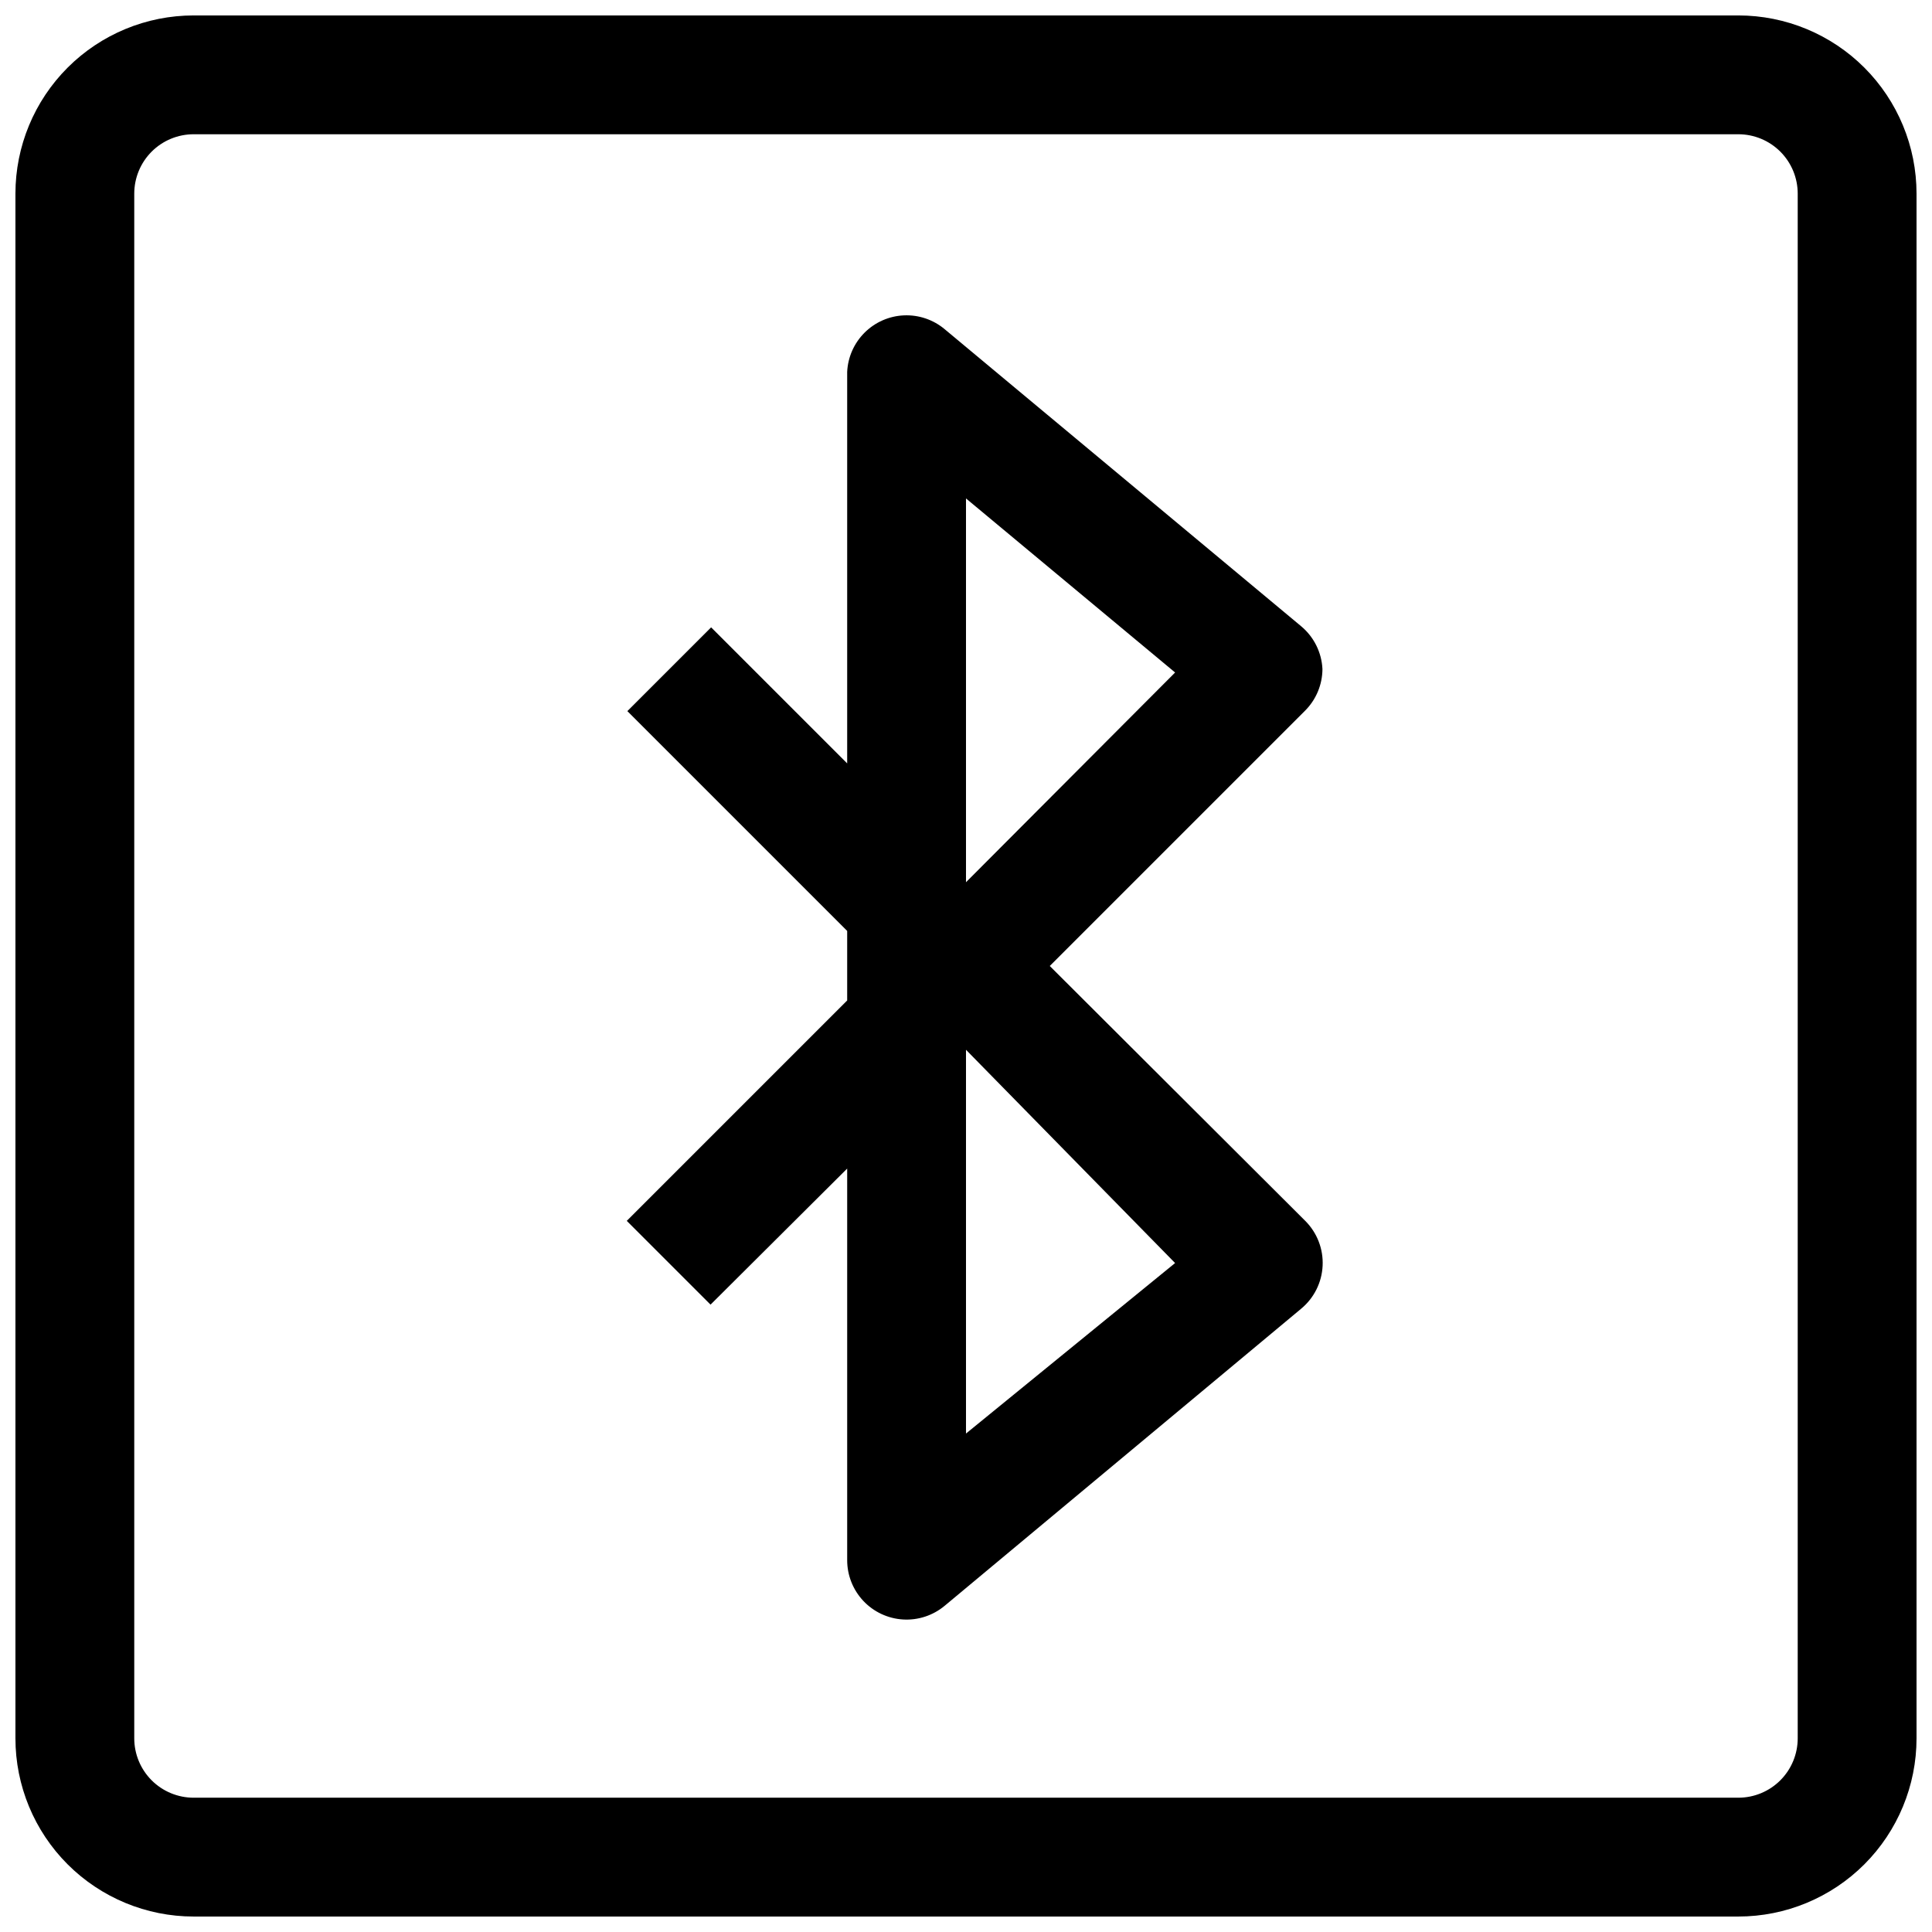
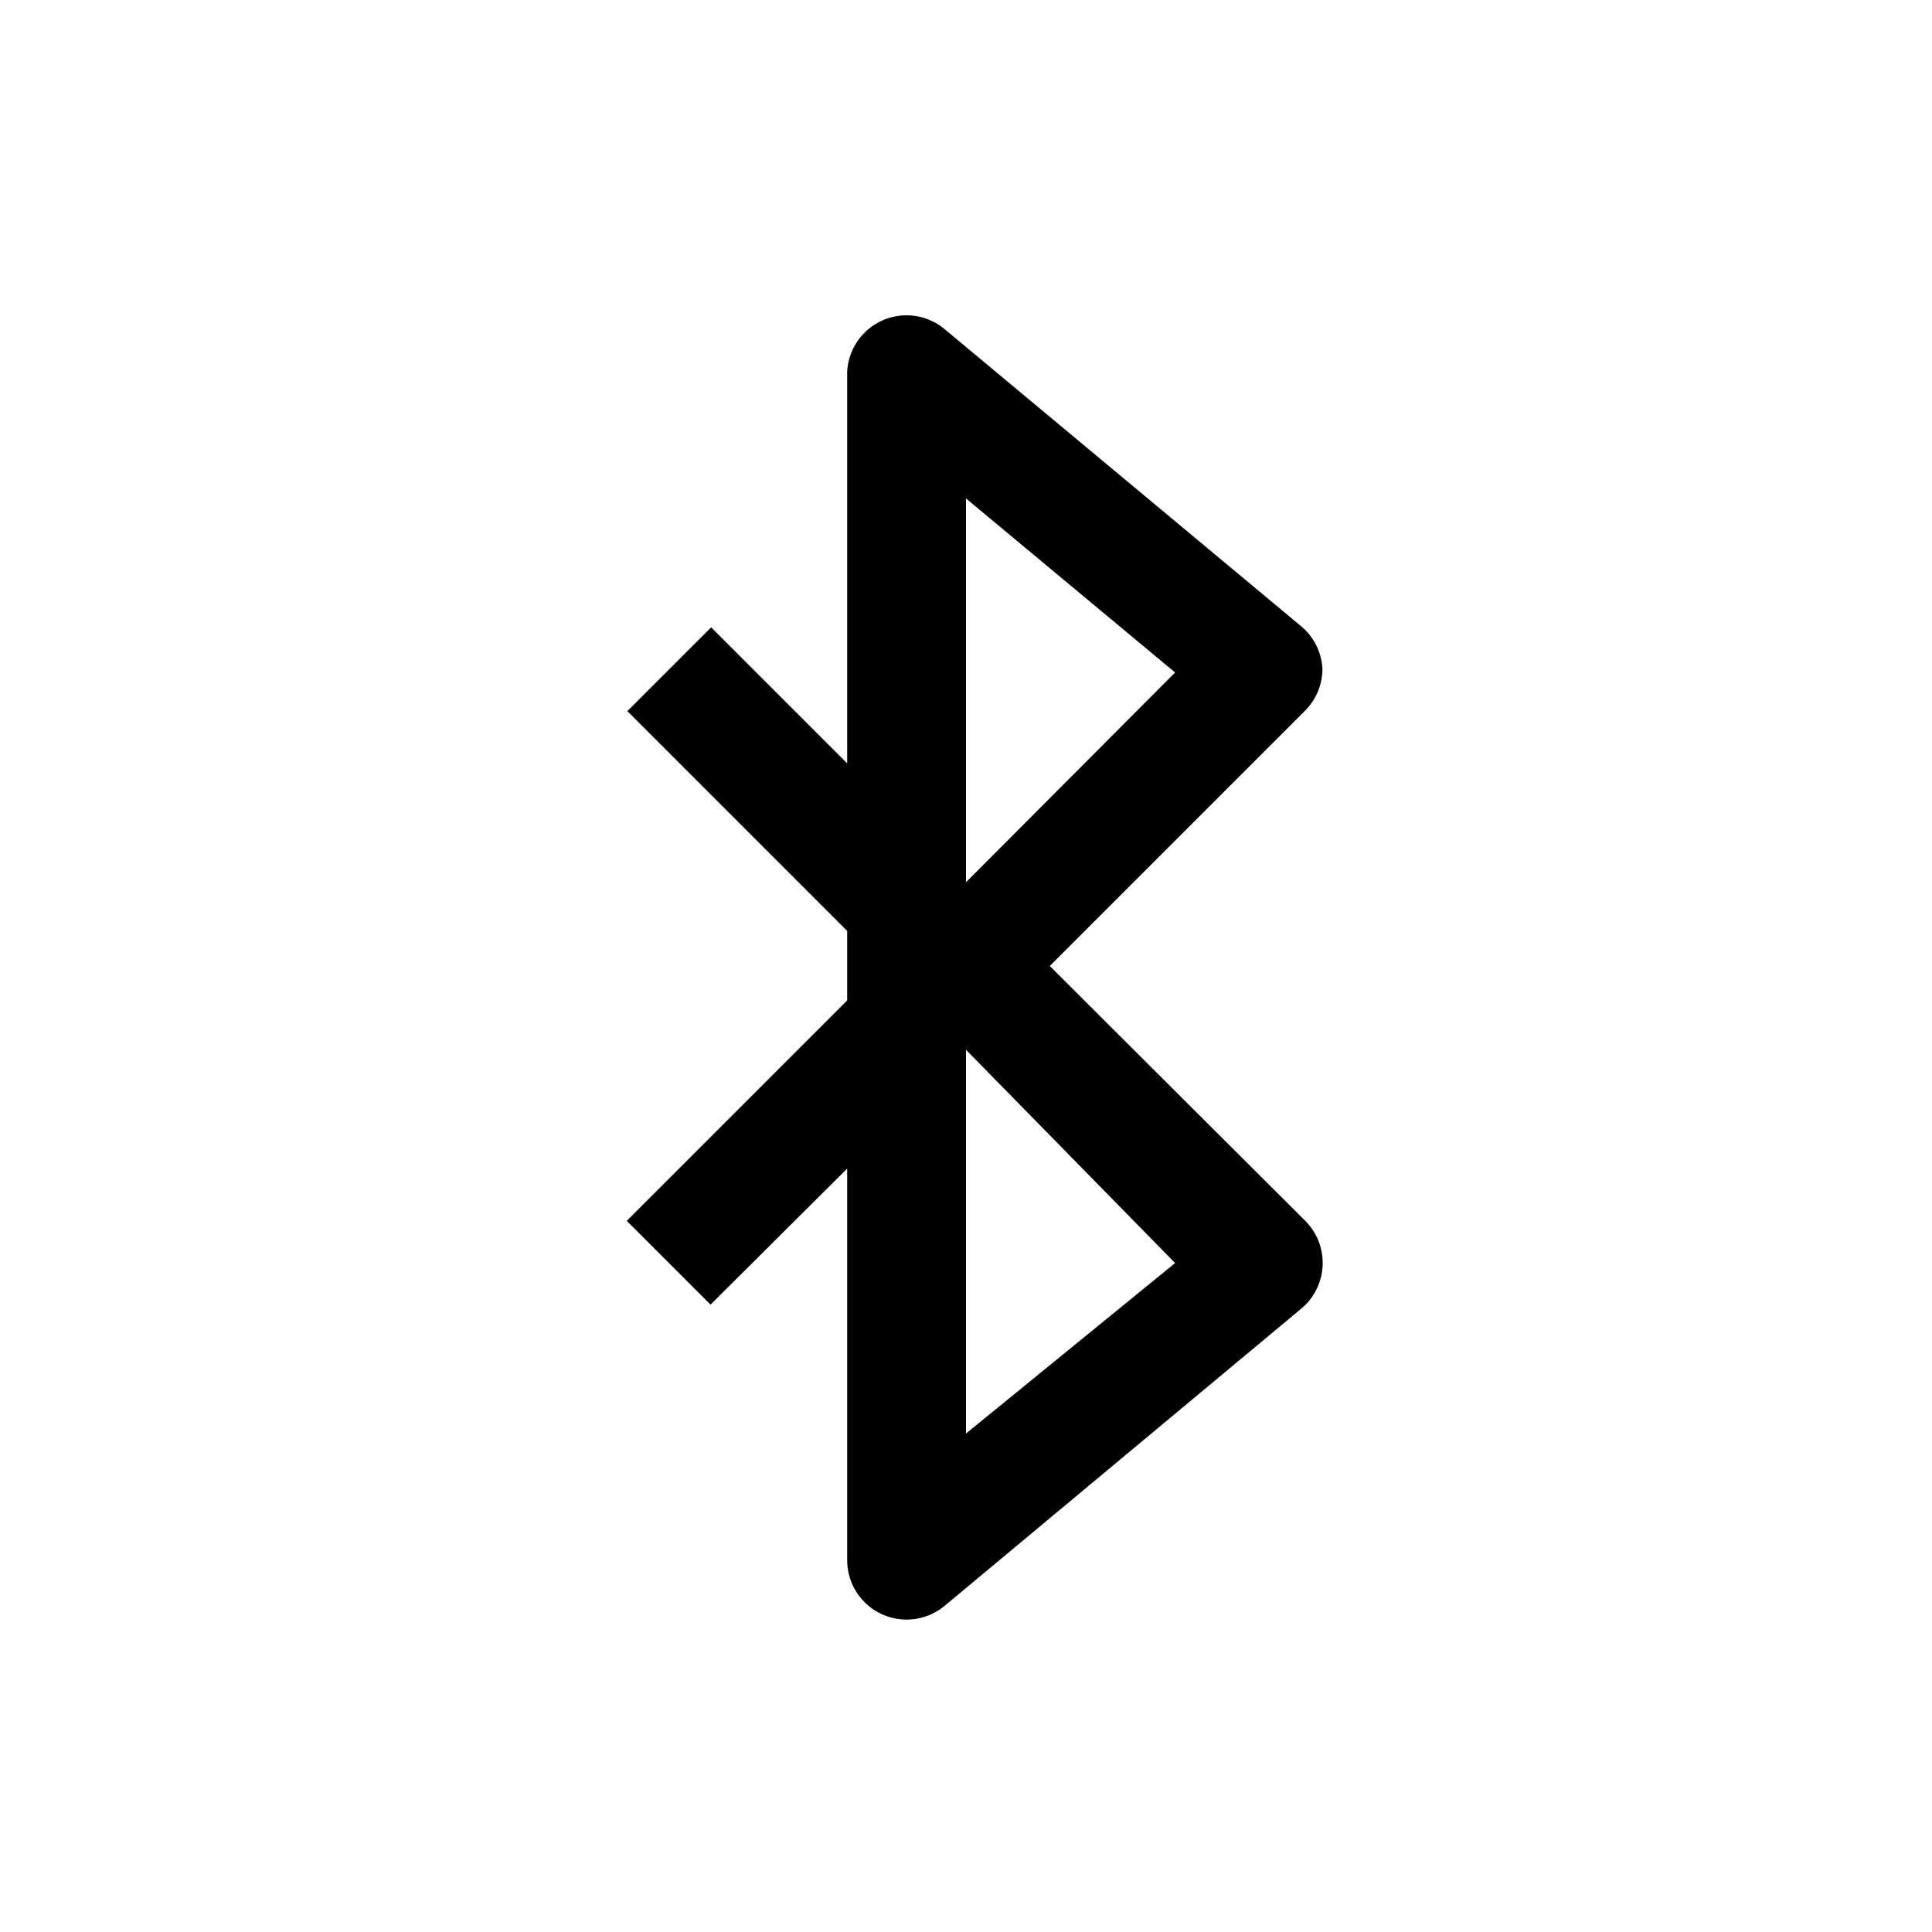
<svg xmlns="http://www.w3.org/2000/svg" width="800px" height="800px" version="1.1" viewBox="144 144 512 512">
  <defs>
    <clipPath id="a">
-       <path d="m148.09 148.09h503.81v503.81h-503.81z" />
-     </clipPath>
+       </clipPath>
  </defs>
  <path d="m494.46 321.28c-0.215-4.406-2.273-8.516-5.664-11.336l-94.465-78.719c-3.016-2.519-6.859-3.82-10.785-3.648-3.922 0.172-7.641 1.805-10.422 4.578-2.781 2.769-4.43 6.484-4.613 10.406v103.75l-36.055-36.055-22.199 22.199 58.254 58.254v18.422l-58.41 58.41 22.199 22.199 36.211-36.055v103.75c-0.008 4.016 1.52 7.879 4.266 10.805 2.746 2.926 6.508 4.691 10.516 4.938 4.004 0.246 7.953-1.051 11.039-3.617l94.465-78.719v-0.004c3.426-2.824 5.504-6.965 5.711-11.406 0.211-4.438-1.465-8.758-4.609-11.895l-67.699-67.539 67.543-67.543h-0.004c3.008-2.945 4.707-6.973 4.723-11.18zm-39.047 157.44-55.414 45.184v-101.7zm-55.414-100.92v-101.71l55.418 46.129z" />
  <g clip-path="url(#a)">
    <path d="m604.67 148.09h-409.35c-12.523 0-24.539 4.977-33.398 13.832-8.855 8.859-13.832 20.875-13.832 33.398v409.35c0 12.527 4.977 24.539 13.832 33.398 8.859 8.855 20.875 13.832 33.398 13.832h409.35c12.527 0 24.539-4.977 33.398-13.832 8.855-8.859 13.832-20.871 13.832-33.398v-409.35c0-12.523-4.977-24.539-13.832-33.398-8.859-8.855-20.871-13.832-33.398-13.832zm15.742 456.58c0 4.176-1.656 8.18-4.609 11.133-2.953 2.953-6.957 4.609-11.133 4.609h-409.35c-4.176 0-8.18-1.656-11.133-4.609-2.949-2.953-4.609-6.957-4.609-11.133v-409.35c0-4.176 1.66-8.18 4.609-11.133 2.953-2.949 6.957-4.609 11.133-4.609h409.35c4.176 0 8.18 1.66 11.133 4.609 2.953 2.953 4.609 6.957 4.609 11.133z" />
  </g>
</svg>